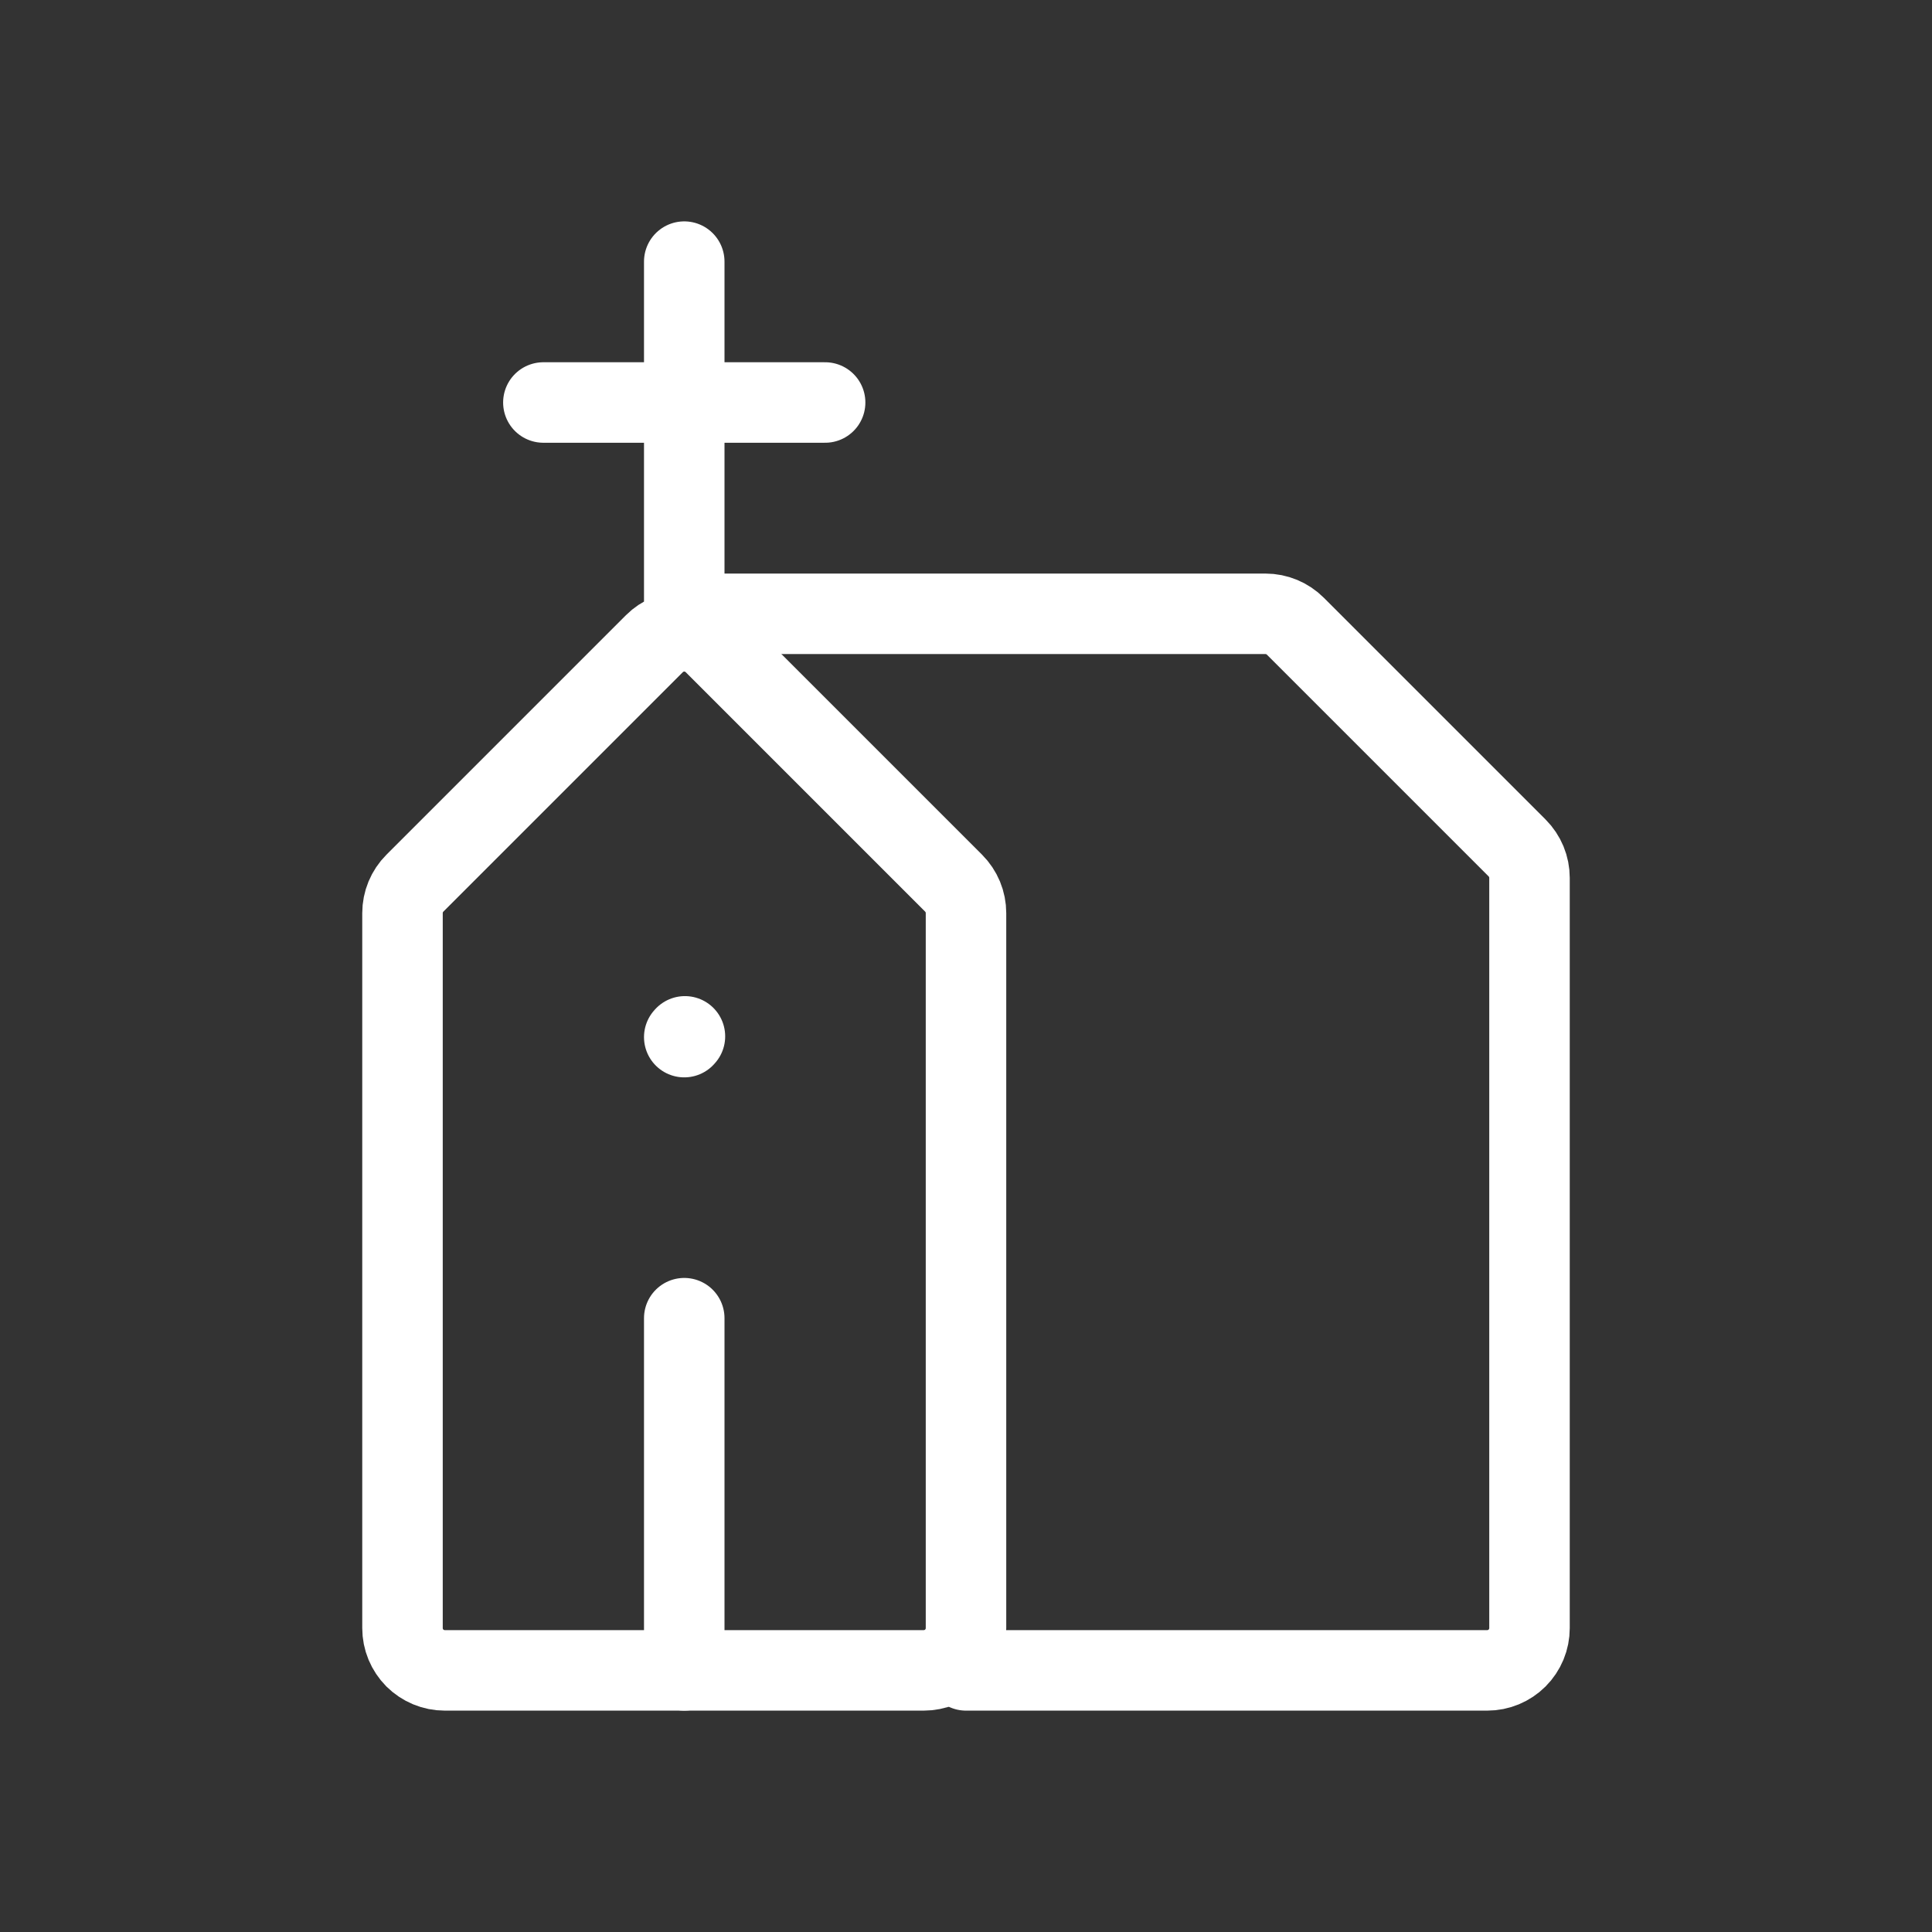
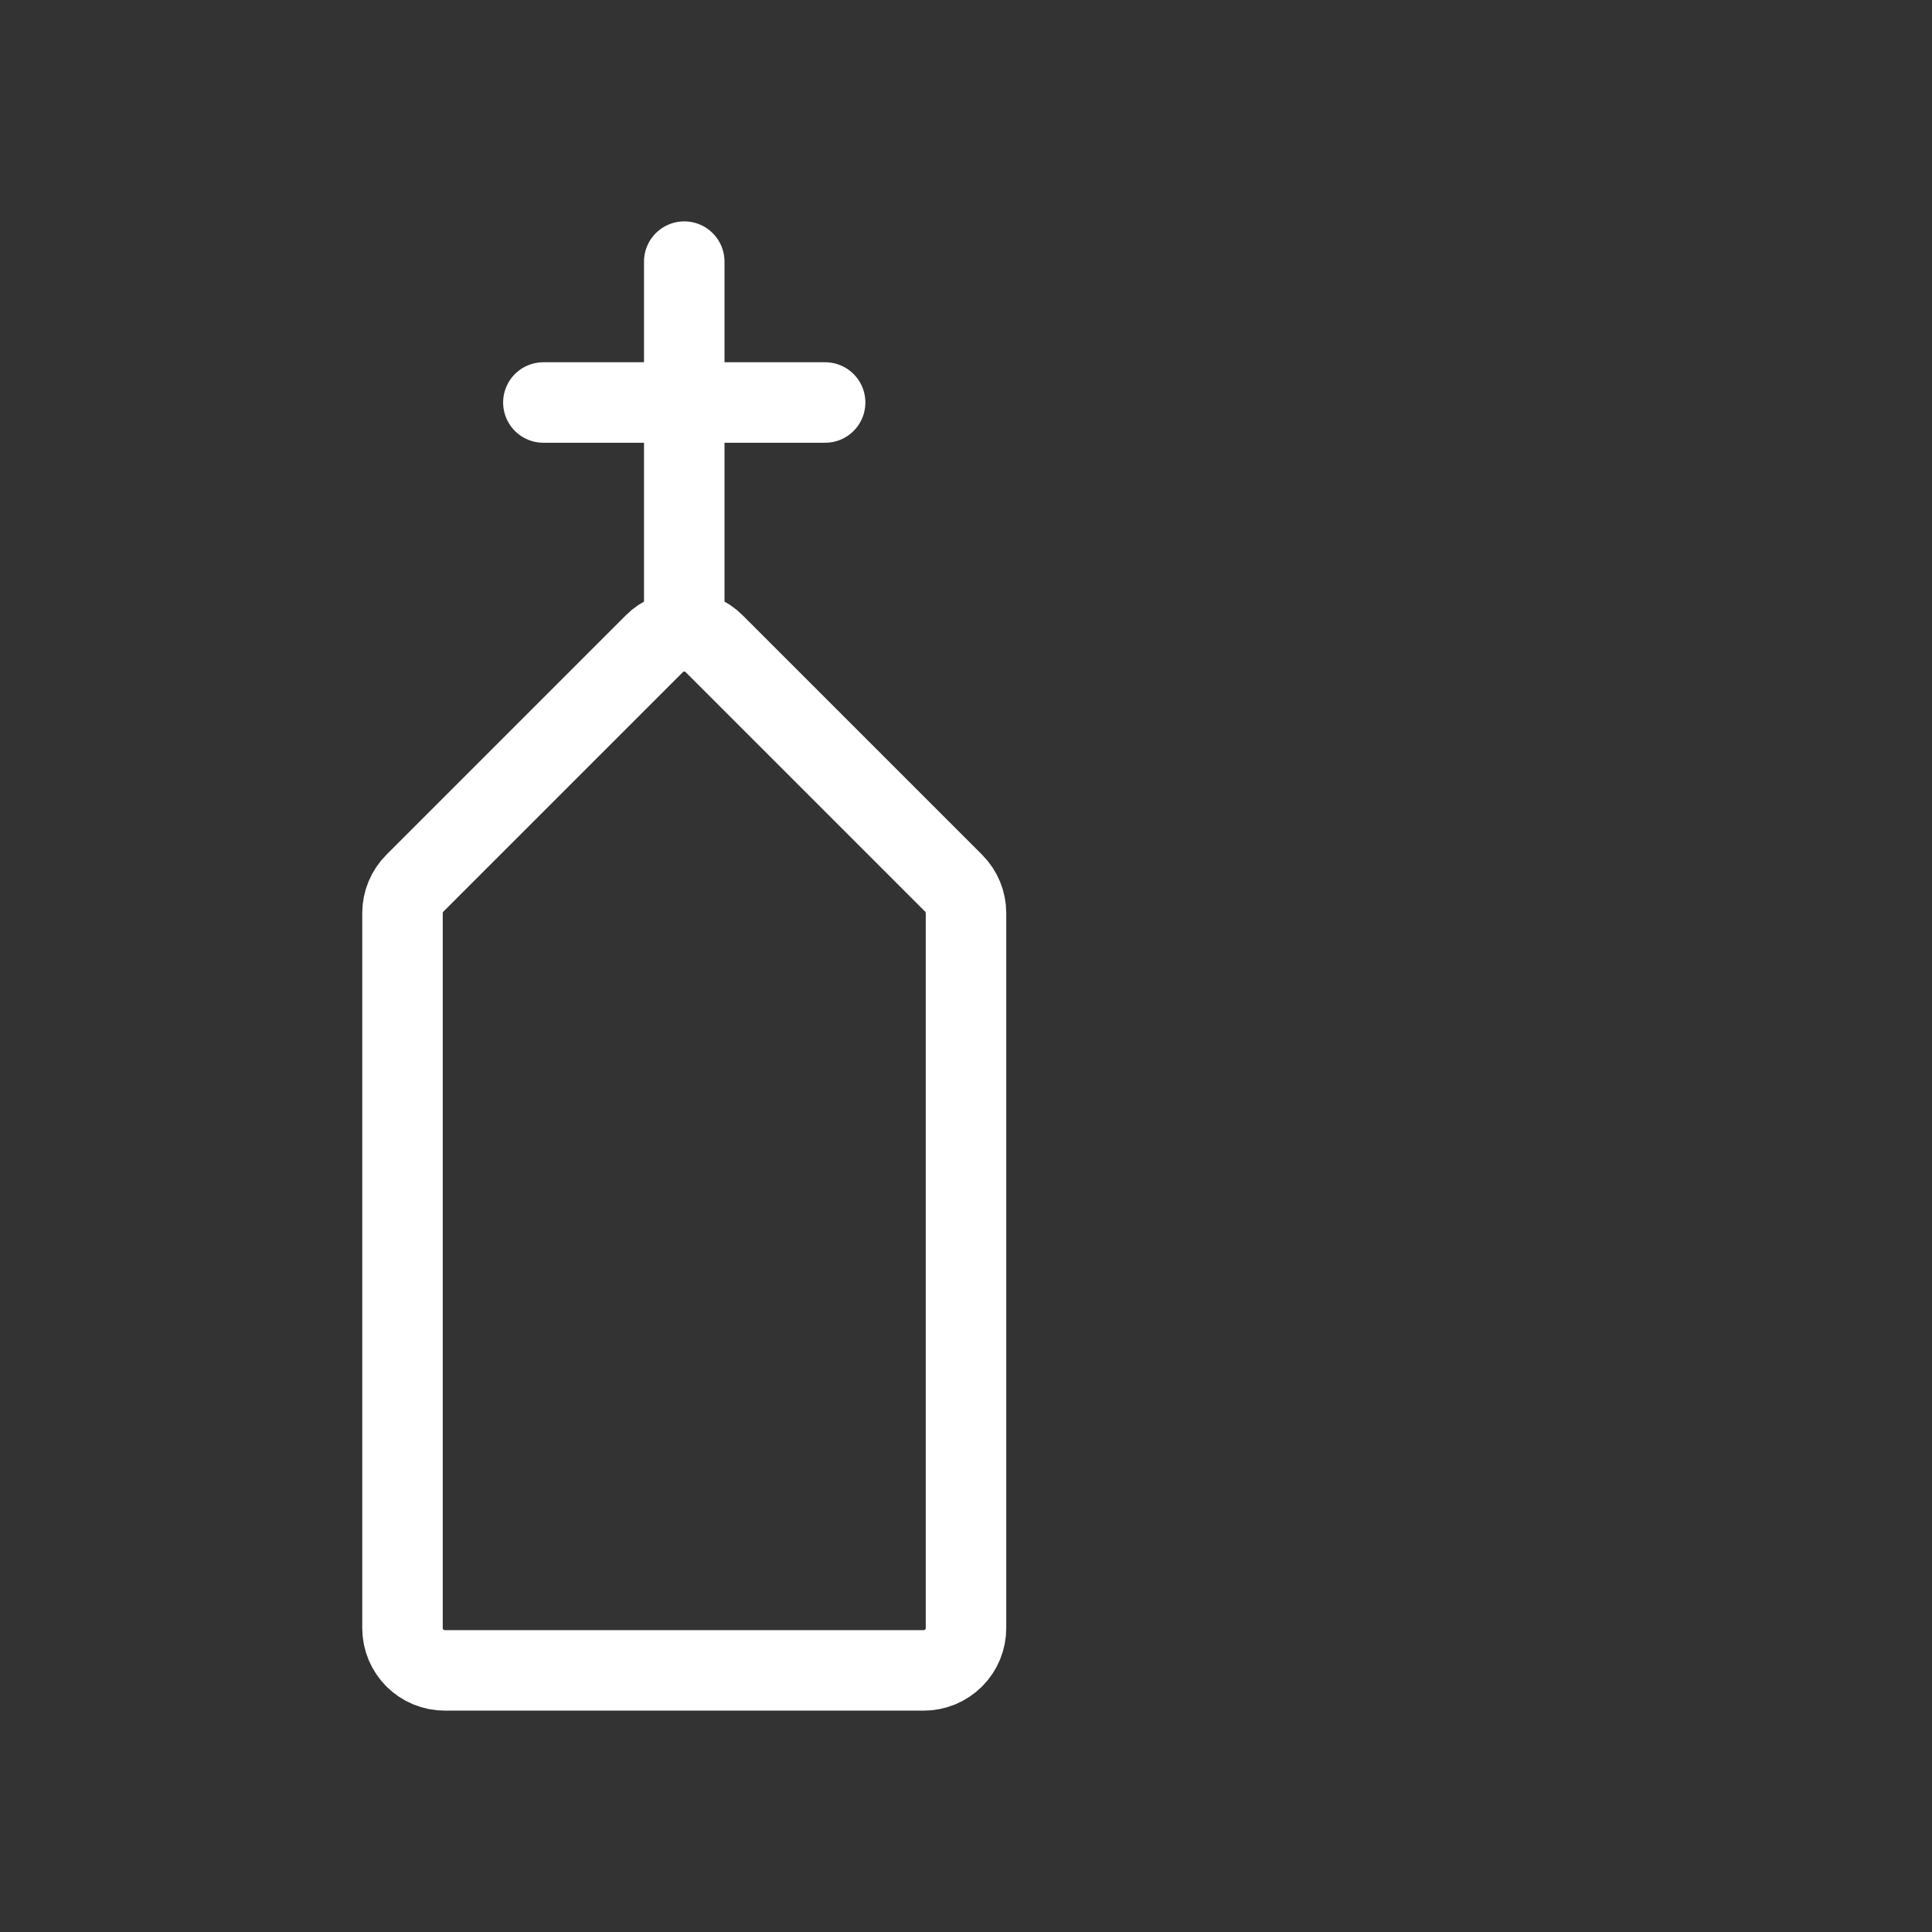
<svg xmlns="http://www.w3.org/2000/svg" width="48" height="48" viewBox="0 0 48 48" fill="none">
  <rect x="0" y="0" width="48" height="48" fill="#333333" stroke="none" />
  <path d="M17 15.25V10M17 10V6.5M17 10H13.5M17 10H20.5M16.258 15.992C16.455 15.795 16.722 15.685 17 15.685C17.278 15.685 17.545 15.795 17.742 15.992L23.692 21.942C23.79 22.04 23.867 22.156 23.92 22.283C23.973 22.411 24 22.548 24 22.686V40.45C24 40.588 23.973 40.724 23.92 40.852C23.867 40.979 23.79 41.095 23.692 41.193C23.595 41.29 23.479 41.367 23.352 41.42C23.224 41.473 23.088 41.5 22.95 41.5H11.05C10.912 41.5 10.775 41.473 10.648 41.42C10.521 41.367 10.405 41.29 10.307 41.193C10.21 41.095 10.133 40.979 10.08 40.852C10.027 40.724 10 40.588 10 40.45V22.686C10 22.548 10.027 22.411 10.08 22.283C10.133 22.156 10.21 22.04 10.308 21.942L16.258 15.992Z" stroke="white" stroke-width="2" stroke-linecap="round" stroke-linejoin="round" />
-   <path d="M24 41.5H36.95C37.088 41.5 37.224 41.473 37.352 41.42C37.479 41.367 37.595 41.29 37.692 41.193C37.79 41.095 37.867 40.979 37.92 40.852C37.973 40.724 38 40.588 38 40.45V21.811C38 21.673 37.973 21.536 37.92 21.408C37.867 21.281 37.79 21.165 37.692 21.067L32.183 15.558C31.986 15.361 31.719 15.25 31.441 15.25H17M17 41.5V32.75M17 25.767L17.017 25.748" stroke="white" stroke-width="2" stroke-linecap="round" stroke-linejoin="round" />
</svg>